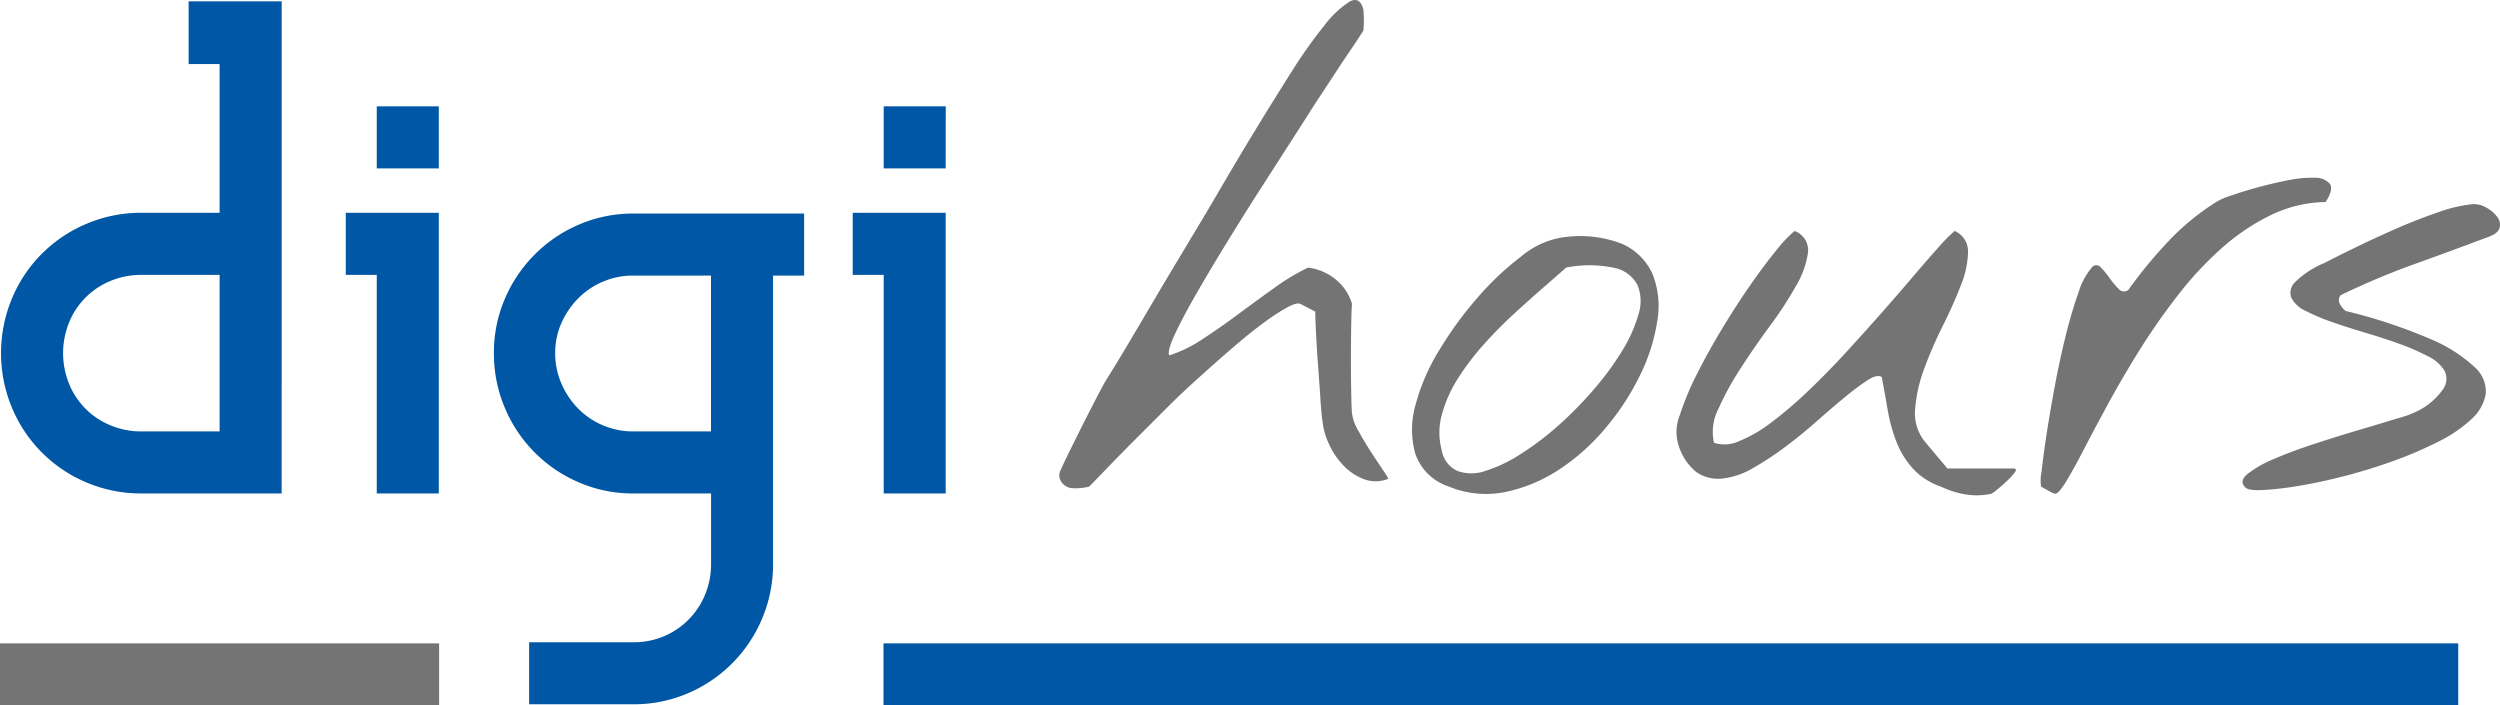
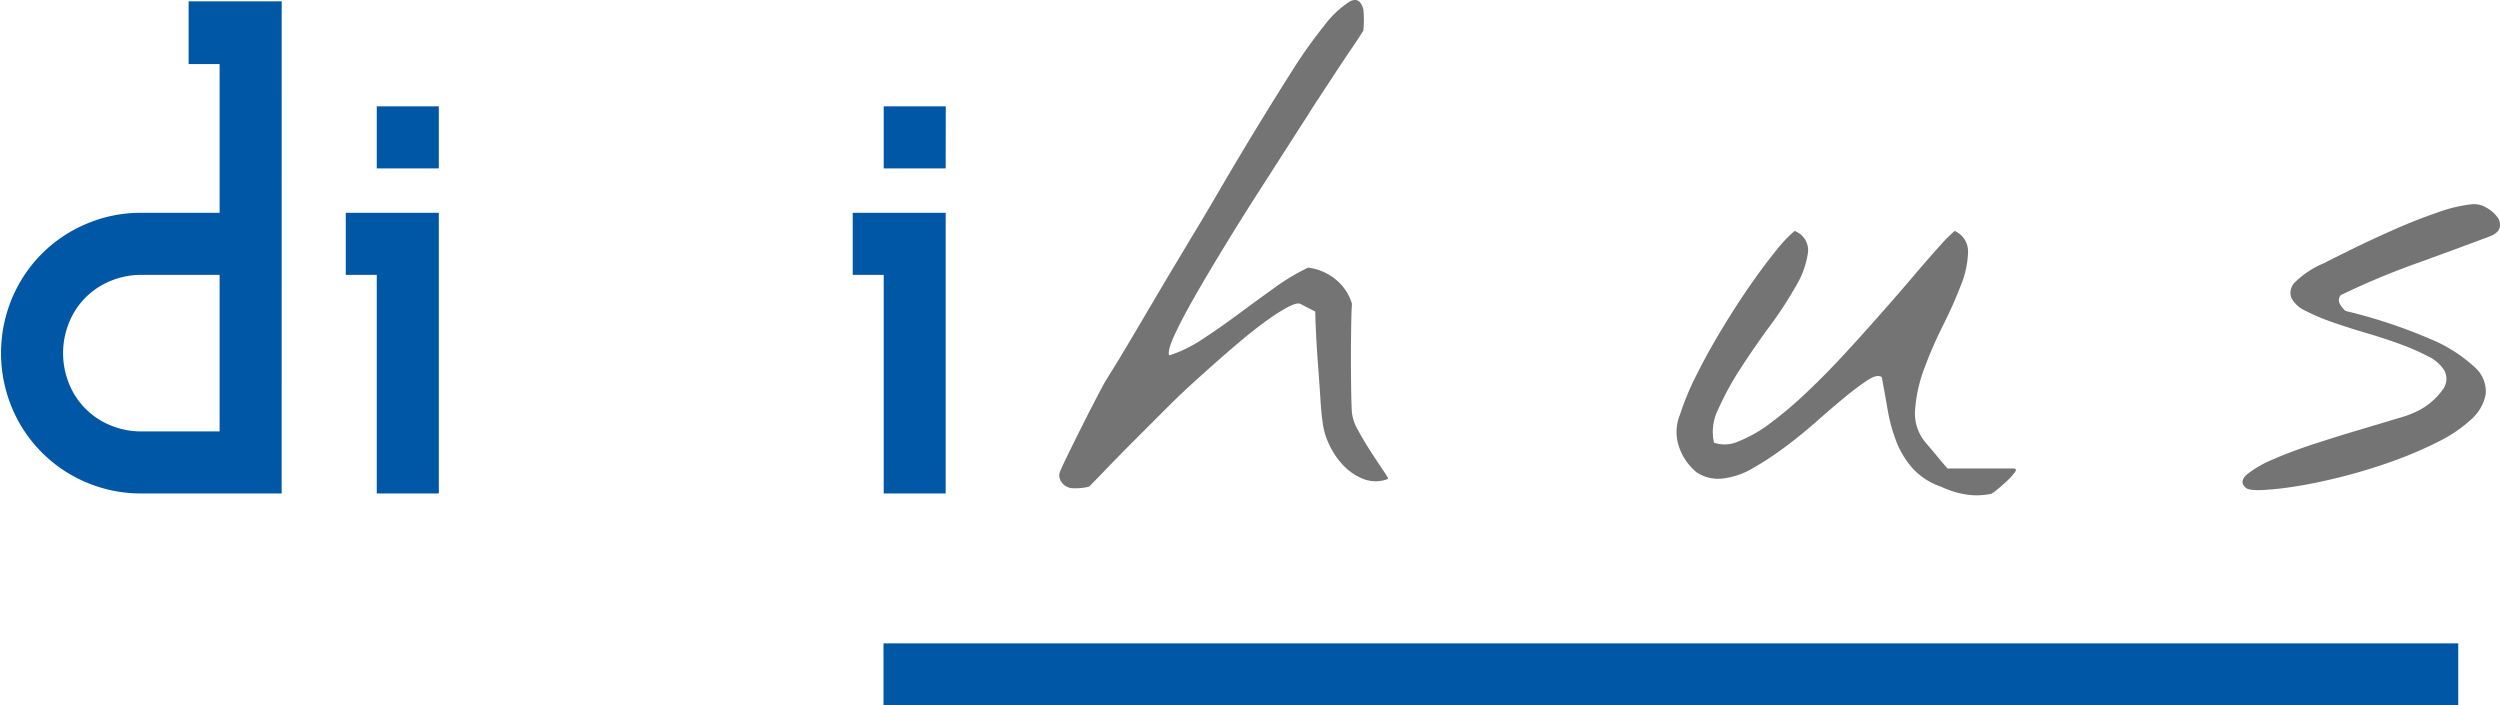
<svg xmlns="http://www.w3.org/2000/svg" width="233.993" height="66" viewBox="0 0 233.993 66">
  <g id="Gruppe_597" data-name="Gruppe 597" transform="translate(-211.212 -228.778)">
    <g id="Gruppe_511" data-name="Gruppe 511" transform="translate(211.309 228.9)">
      <g id="Gruppe_510" data-name="Gruppe 510">
        <path id="Pfad_969" data-name="Pfad 969" d="M237.62,275.021H224.488A12.953,12.953,0,0,1,219.373,274,12.974,12.974,0,0,1,212.378,267a13.294,13.294,0,0,1,0-10.229,12.974,12.974,0,0,1,6.995-6.995,12.953,12.953,0,0,1,5.115-1.023h7.325V234.832h-2.9v-5.874h8.711Zm-13.132-20.457a7.438,7.438,0,0,0-2.871.561,7.049,7.049,0,0,0-3.893,3.894,7.617,7.617,0,0,0,0,5.741,7.049,7.049,0,0,0,3.893,3.894,7.426,7.426,0,0,0,2.871.561h7.325v-14.65Z" transform="translate(-211.355 -228.958)" fill="#0057a5" />
        <path id="Pfad_970" data-name="Pfad 970" d="M264.621,253.386h2.9V279.65h-5.808V259.193h-2.9v-5.807h5.807Zm2.9-4.158h-5.808v-5.807h5.808Z" transform="translate(-226.547 -233.588)" fill="#0057a5" />
-         <path id="Pfad_971" data-name="Pfad 971" d="M305.328,263.981v26.991a12.953,12.953,0,0,1-1.023,5.115,13.064,13.064,0,0,1-6.962,6.995,12.716,12.716,0,0,1-5.082,1.023H282.5V298.3h9.767a7.161,7.161,0,0,0,6.7-4.454,7.438,7.438,0,0,0,.561-2.871v-6.6h-7.259a12.713,12.713,0,0,1-5.082-1.023,13.058,13.058,0,0,1-6.962-6.995,12.945,12.945,0,0,1-1.023-5.114,12.713,12.713,0,0,1,1.023-5.082,13.151,13.151,0,0,1,6.962-6.962,12.713,12.713,0,0,1,5.082-1.023h15.969v5.807Zm-5.807,0h-7.259a7.209,7.209,0,0,0-5.148,2.112,7.7,7.7,0,0,0-1.583,2.31,6.84,6.84,0,0,0-.594,2.838,7.068,7.068,0,0,0,.594,2.871,7.589,7.589,0,0,0,1.583,2.343,7.209,7.209,0,0,0,5.148,2.112h7.259Z" transform="translate(-233.071 -238.31)" fill="#0057a5" />
        <path id="Pfad_972" data-name="Pfad 972" d="M334.4,253.386h2.9V279.65H331.5V259.193h-2.9v-5.807H334.4Zm2.9-4.158H331.5v-5.807h5.808Z" transform="translate(-248.884 -233.588)" fill="#0057a5" />
      </g>
    </g>
-     <path id="Pfad_973" data-name="Pfad 973" d="M211.212,317.346h41.1v5.783h-41.1Z" transform="translate(0 -28.351)" fill="#747474" />
    <path id="Pfad_974" data-name="Pfad 974" d="M332.837,317.346H480.229v5.783H332.837Z" transform="translate(-38.932 -28.351)" fill="#0057a5" />
    <g id="Gruppe_512" data-name="Gruppe 512" transform="translate(310.36 228.778)">
      <path id="Pfad_975" data-name="Pfad 975" d="M357.088,273.592a1.044,1.044,0,0,1,0-.628q.193-.483.774-1.668t1.233-2.489q.652-1.3,1.256-2.465t.846-1.6q.1-.193.629-1.039t1.281-2.1q.748-1.256,1.619-2.731t1.739-2.948q.871-1.473,1.643-2.755t1.257-2.1q1.208-1.981,2.8-4.712t3.287-5.51q1.691-2.778,3.334-5.364a45.2,45.2,0,0,1,3.045-4.3,9.321,9.321,0,0,1,2.368-2.247q.967-.531,1.3.725a10.187,10.187,0,0,1,0,1.981q-.388.628-1.112,1.692t-1.5,2.247q-.772,1.184-1.474,2.247t-1.087,1.692q-.532.823-1.74,2.707t-2.73,4.253q-1.523,2.369-3.093,4.929t-2.852,4.786q-1.28,2.222-2.03,3.818t-.555,2.029a12.254,12.254,0,0,0,3.117-1.522q1.666-1.087,3.359-2.344t3.383-2.465a20.216,20.216,0,0,1,3.141-1.885,5.078,5.078,0,0,1,2.561,1.088,4.645,4.645,0,0,1,1.547,2.3q-.049.58-.073,2.054t-.025,3.093q0,1.62.025,3.07t.073,2.03a4.378,4.378,0,0,0,.6,1.643q.555,1.015,1.184,1.981t1.135,1.716q.508.75.459.8a3.156,3.156,0,0,1-2.272.024,5.226,5.226,0,0,1-1.885-1.256,7.155,7.155,0,0,1-1.353-1.981,6.562,6.562,0,0,1-.628-2.2q-.1-.58-.194-2.054t-.218-3.094q-.121-1.619-.193-3.068t-.072-2.03l-1.4-.725q-.339-.145-1.233.339a18.578,18.578,0,0,0-2.054,1.329q-1.16.846-2.416,1.909t-2.344,2.03q-1.087.967-1.885,1.692t-.991.919q-.533.482-1.788,1.739l-2.682,2.683q-1.427,1.426-2.658,2.706t-1.716,1.764a5.457,5.457,0,0,1-1.6.145A1.336,1.336,0,0,1,357.088,273.592Z" transform="translate(-357.04 -228.778)" fill="#747474" />
-       <path id="Pfad_976" data-name="Pfad 976" d="M409.046,284.739a4.912,4.912,0,0,1-3.141-3.069,8.382,8.382,0,0,1,.024-4.591,19.259,19.259,0,0,1,2.272-5.2,34.613,34.613,0,0,1,3.6-4.905,27.023,27.023,0,0,1,4.011-3.77,8,8,0,0,1,3.48-1.716,10.918,10.918,0,0,1,5.9.508,5.544,5.544,0,0,1,2.924,2.875,8.09,8.09,0,0,1,.435,4.374,17.43,17.43,0,0,1-1.6,5.05,23.619,23.619,0,0,1-3.19,4.905,19.824,19.824,0,0,1-4.349,3.915,14.561,14.561,0,0,1-5.051,2.127A9.049,9.049,0,0,1,409.046,284.739Zm-.677-3.431a2.607,2.607,0,0,0,1.5,1.981,3.979,3.979,0,0,0,2.634-.024,13.655,13.655,0,0,0,3.31-1.6,27.588,27.588,0,0,0,3.529-2.682,34.738,34.738,0,0,0,3.31-3.383,27.185,27.185,0,0,0,2.634-3.6,13.445,13.445,0,0,0,1.5-3.359,4.007,4.007,0,0,0-.073-2.731,3.111,3.111,0,0,0-2.1-1.619,11.167,11.167,0,0,0-4.591-.048q-.871.774-2.176,1.909t-2.754,2.465a40.171,40.171,0,0,0-2.828,2.875,23.8,23.8,0,0,0-2.392,3.166,12.264,12.264,0,0,0-1.474,3.31A6.325,6.325,0,0,0,408.369,281.307Z" transform="translate(-372.583 -239.199)" fill="#747474" />
      <path id="Pfad_977" data-name="Pfad 977" d="M466.73,284.495a6.36,6.36,0,0,1-2.658-1.741,8.322,8.322,0,0,1-1.5-2.488,15.252,15.252,0,0,1-.8-2.924q-.266-1.545-.555-3.093-.434-.291-1.329.29a24.136,24.136,0,0,0-2.1,1.571q-1.208.99-2.658,2.272t-2.973,2.416a28.393,28.393,0,0,1-3.02,1.982,7.142,7.142,0,0,1-2.852.967,3.6,3.6,0,0,1-2.417-.6,5.218,5.218,0,0,1-1.74-2.755,4.221,4.221,0,0,1,.194-2.61,26.03,26.03,0,0,1,1.571-3.77q1.039-2.076,2.369-4.277t2.658-4.109q1.328-1.908,2.441-3.262a11.831,11.831,0,0,1,1.692-1.788,1.91,1.91,0,0,1,1.256,2.03,8.4,8.4,0,0,1-1.111,3.093,35.666,35.666,0,0,1-2.441,3.746q-1.475,2.006-2.755,3.987a27.372,27.372,0,0,0-2.078,3.795,4.666,4.666,0,0,0-.411,3.166,3.173,3.173,0,0,0,2.344-.146,12.838,12.838,0,0,0,2.972-1.715,37.423,37.423,0,0,0,3.359-2.852q1.763-1.667,3.48-3.528t3.359-3.722q1.643-1.859,3.021-3.48t2.416-2.779a16.262,16.262,0,0,1,1.571-1.6,2.082,2.082,0,0,1,1.256,1.981,8.858,8.858,0,0,1-.677,3.117q-.677,1.765-1.691,3.794a38.842,38.842,0,0,0-1.74,4.012,13.726,13.726,0,0,0-.846,3.794,4.194,4.194,0,0,0,.991,3.117l2.03,2.416H473.5c.29,0,.346.12.169.362a6.152,6.152,0,0,1-.725.8q-.46.434-.942.822a3.1,3.1,0,0,1-.532.386,7.421,7.421,0,0,1-1.353.145,6.674,6.674,0,0,1-1.136-.1,8.161,8.161,0,0,1-1.088-.266A10.06,10.06,0,0,1,466.73,284.495Z" transform="translate(-384.235 -238.955)" fill="#747474" />
-       <path id="Pfad_978" data-name="Pfad 978" d="M492.178,282.148a4.111,4.111,0,0,1,.049-1.426q.145-1.377.459-3.431t.773-4.519q.459-2.465,1.015-4.712t1.184-4.011a6.755,6.755,0,0,1,1.257-2.393.529.529,0,0,1,.846-.024,7.611,7.611,0,0,1,.821.991,7.884,7.884,0,0,0,.846,1.014.647.647,0,0,0,.919.1,43,43,0,0,1,3.722-4.519,22.885,22.885,0,0,1,4.495-3.7,5.97,5.97,0,0,1,1.329-.581q1.087-.386,2.489-.773t2.876-.677a10.8,10.8,0,0,1,2.513-.241,1.816,1.816,0,0,1,1.427.556q.385.507-.388,1.716a12.147,12.147,0,0,0-5.147,1.232,20.253,20.253,0,0,0-4.616,3.117,32.417,32.417,0,0,0-4.083,4.4q-1.91,2.464-3.5,5t-2.924,4.979q-1.33,2.44-2.319,4.349t-1.692,3.069q-.7,1.161-1.04,1.16a2.188,2.188,0,0,1-.58-.266C492.581,282.382,492.34,282.244,492.178,282.148Z" transform="translate(-400.286 -236.608)" fill="#747474" />
    </g>
    <g id="Gruppe_513" data-name="Gruppe 513" transform="translate(421.11 247.88)">
      <path id="Pfad_979" data-name="Pfad 979" d="M520.217,283.414q-.645-.583.166-1.27a10.311,10.311,0,0,1,2.484-1.411q1.671-.727,3.83-1.431t4.179-1.3q2.02-.6,3.582-1.077a9.825,9.825,0,0,0,1.994-.753,6.414,6.414,0,0,0,2.282-2.027,1.67,1.67,0,0,0,.1-1.671,3.62,3.62,0,0,0-1.556-1.357,21.172,21.172,0,0,0-2.638-1.152q-1.483-.539-3.168-1.036t-3.149-1.009a18.791,18.791,0,0,1-2.5-1.058,2.728,2.728,0,0,1-1.331-1.227,1.366,1.366,0,0,1,.364-1.46,8.416,8.416,0,0,1,2.657-1.753q.955-.492,2.747-1.372t3.86-1.793q2.065-.913,4.05-1.593a13.794,13.794,0,0,1,3.268-.781,2.25,2.25,0,0,1,1.3.316,3.178,3.178,0,0,1,1.02.86,1.179,1.179,0,0,1,.239,1.014q-.127.518-.955.834-3.626,1.362-7.034,2.588a71.493,71.493,0,0,0-6.885,2.9.732.732,0,0,0-.076.844,2.2,2.2,0,0,0,.538.642,48.408,48.408,0,0,1,7.939,2.629,13.866,13.866,0,0,1,4.127,2.622,3.027,3.027,0,0,1,1.04,2.525,4.155,4.155,0,0,1-1.355,2.363,12.956,12.956,0,0,1-3.1,2.1,36.911,36.911,0,0,1-4.179,1.793q-2.247.813-4.585,1.416t-4.293.921a30.063,30.063,0,0,1-3.306.385Q520.515,283.705,520.217,283.414Z" transform="translate(-519.932 -256.874)" fill="#747474" />
    </g>
  </g>
</svg>